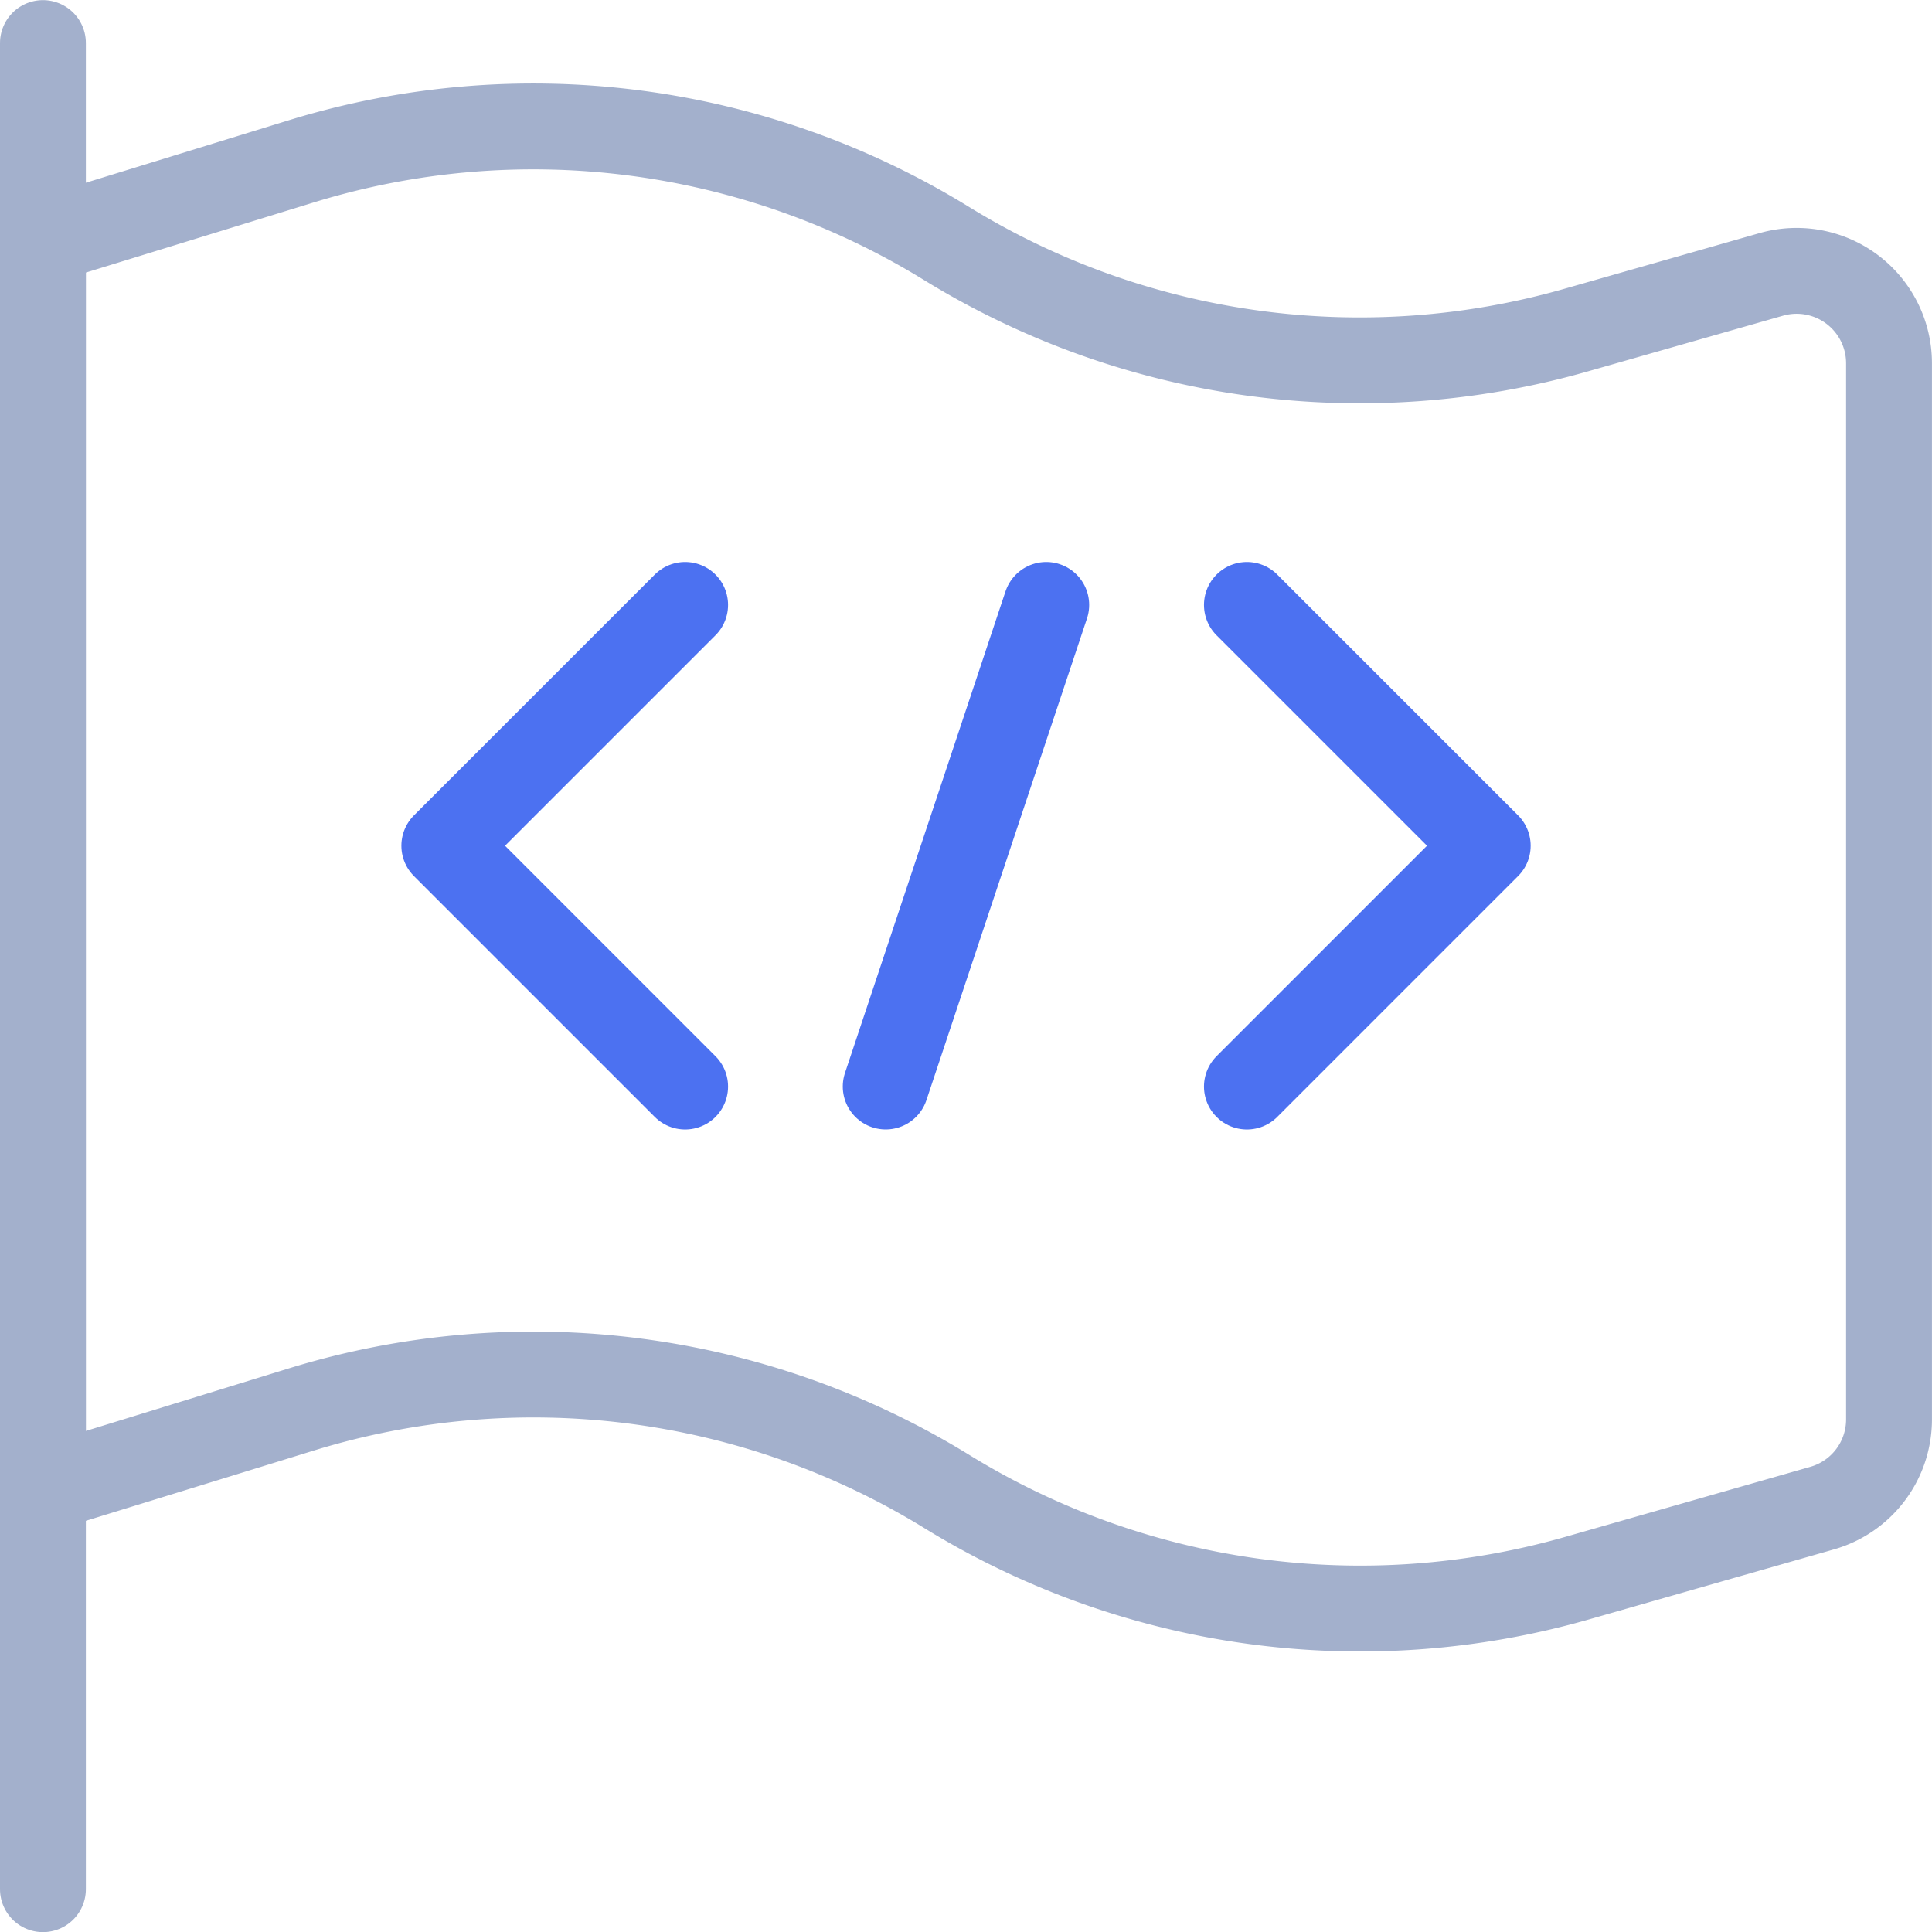
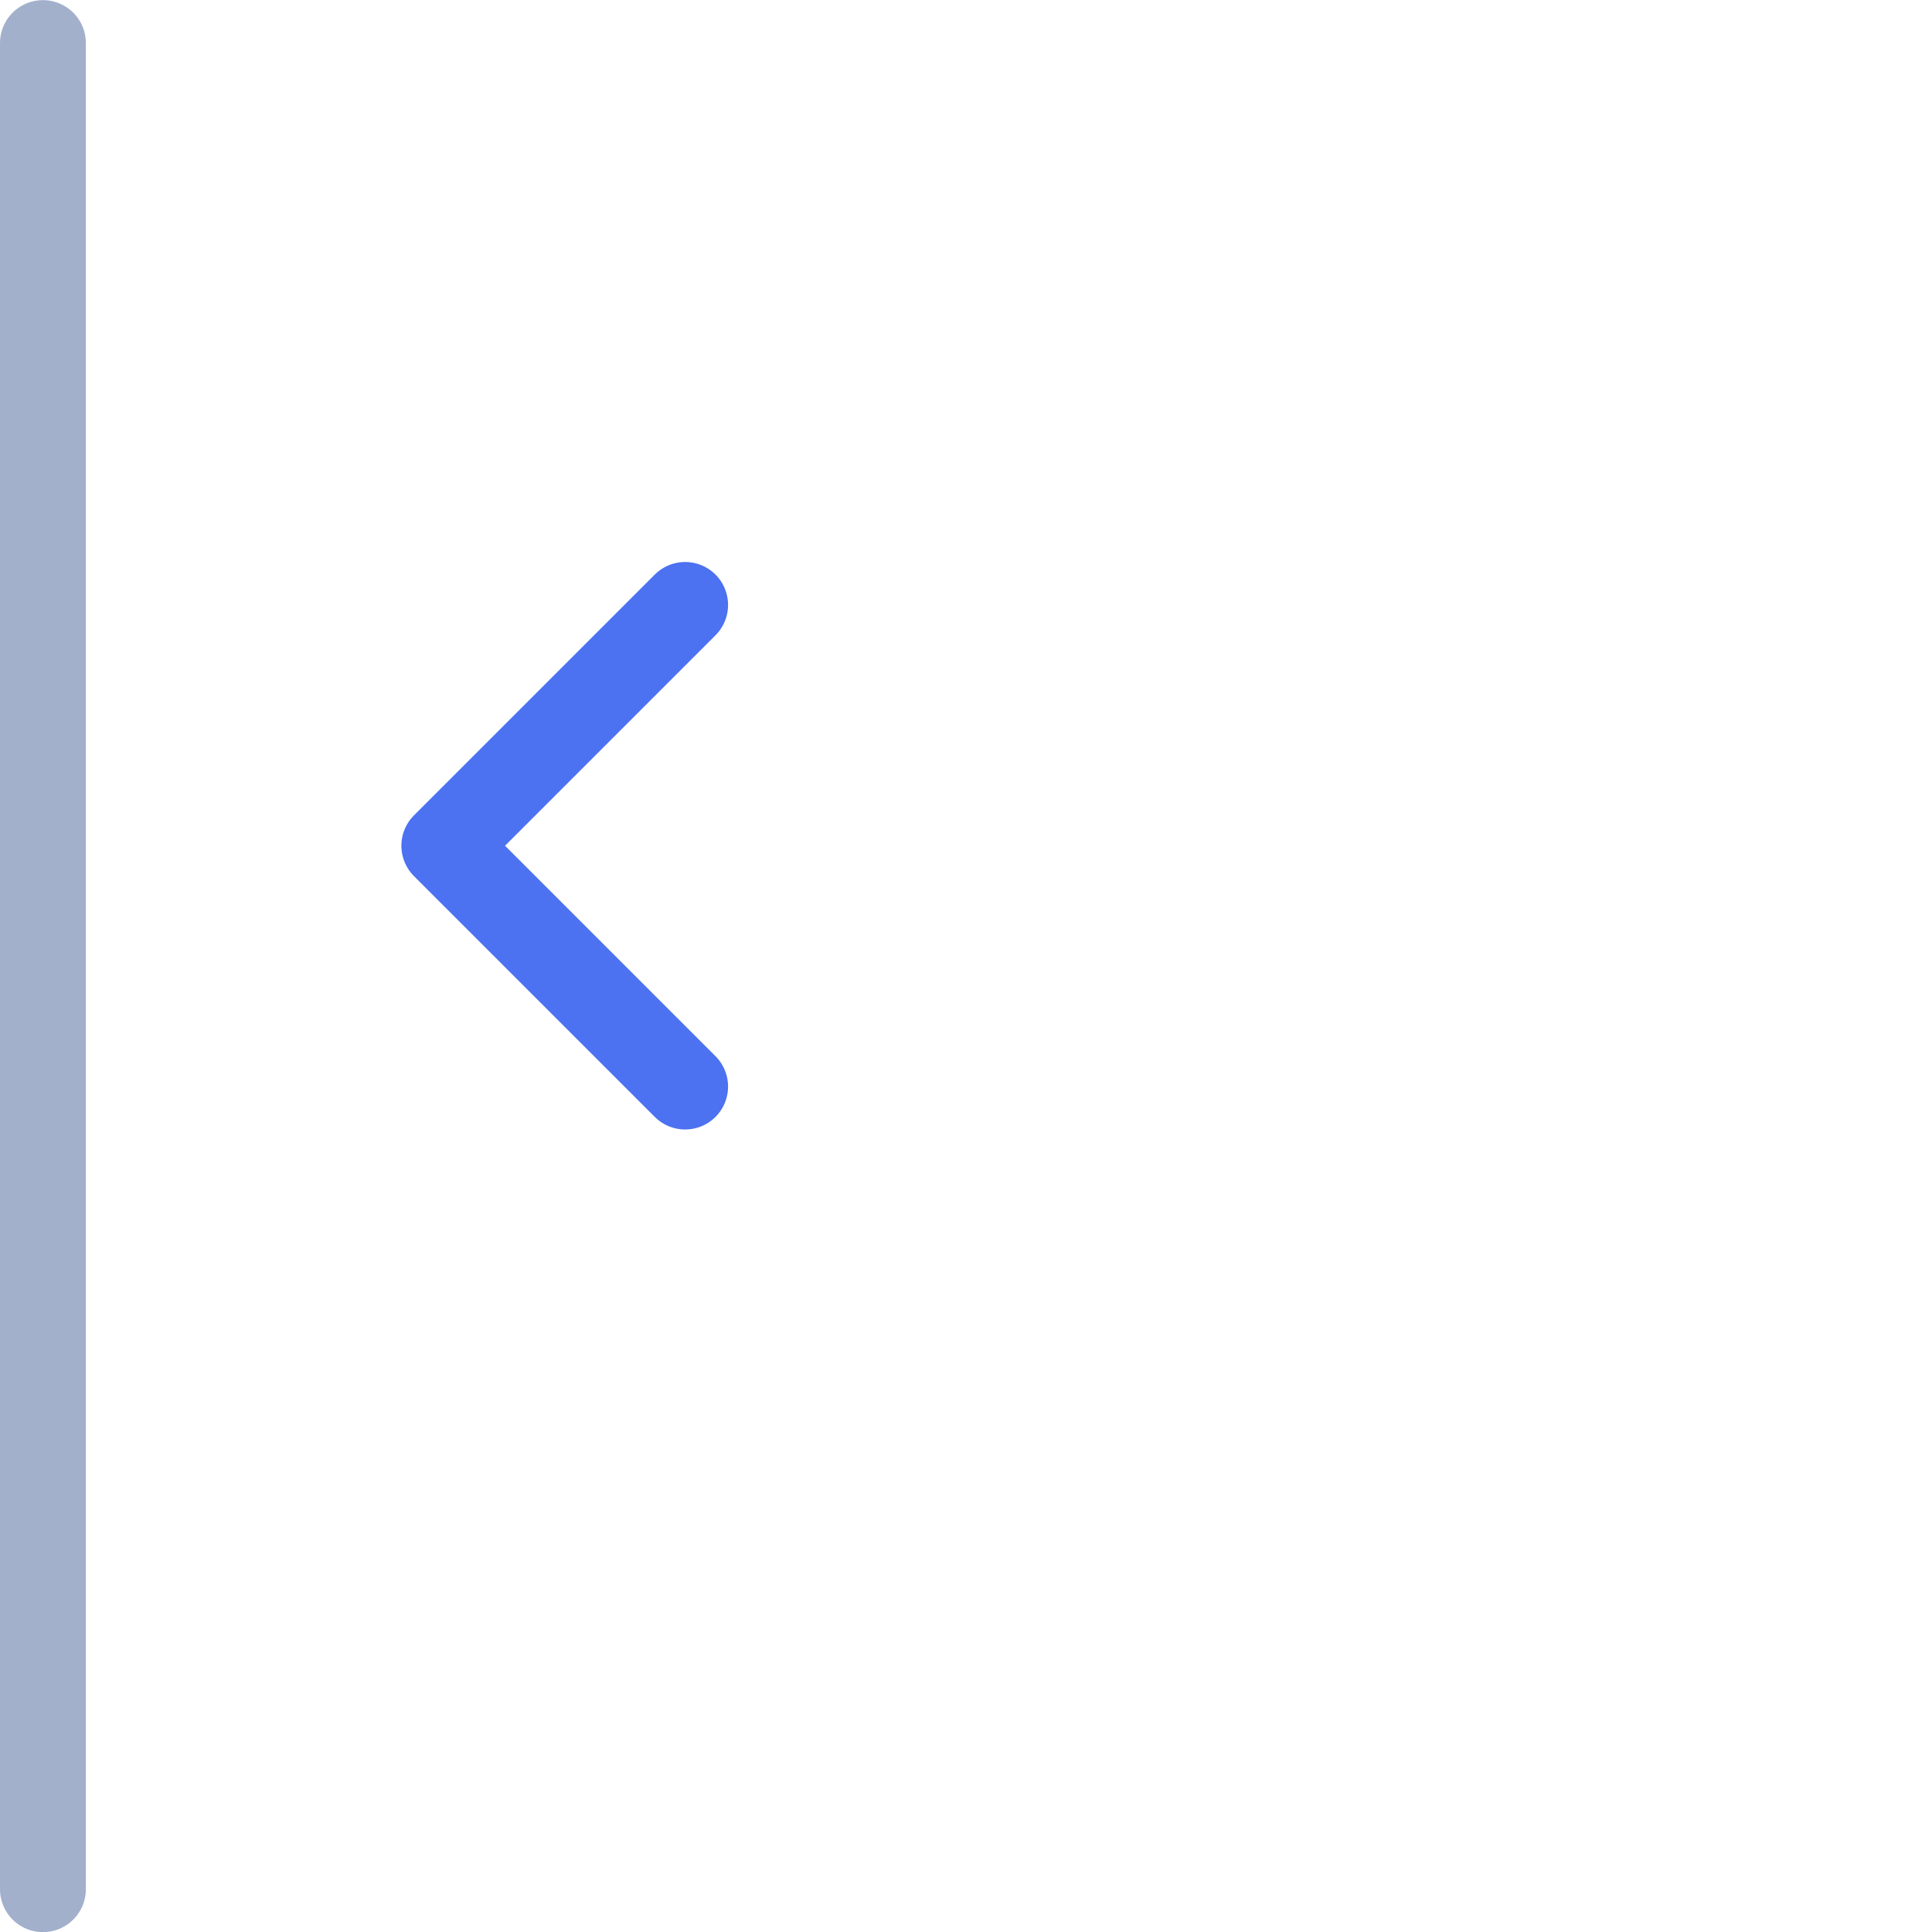
<svg xmlns="http://www.w3.org/2000/svg" width="45" height="45" viewBox="0 0 45 45">
  <defs>
    <style>.a,.b{fill:none;stroke-linecap:round;stroke-linejoin:round;stroke-width:2px;}.a{stroke:#a3b0cc;}.b{stroke:#4c71f1;}</style>
  </defs>
  <g transform="translate(1 1)">
    <path class="a" d="M317.39,1694.5v-43" transform="translate(-317.39 -1651.497)" />
-     <path class="a" d="M317.39,1684.276l6.027-1.857a18.37,18.37,0,0,1,15.029,1.915,18.372,18.372,0,0,0,14.674,2.017l5.71-1.632a2.147,2.147,0,0,0,1.559-2.068v-24.6a2.152,2.152,0,0,0-2.741-2.068l-4.528,1.292a18.369,18.369,0,0,1-14.674-2.006,18.357,18.357,0,0,0-15.029-1.922l-6.027,1.855Z" transform="translate(-317.39 -1650.592)" />
-     <path class="b" d="M332.39,1658.5l5.609,5.609-5.609,5.609" transform="translate(-304.347 -1645.41)" />
    <path class="b" d="M328,1658.5l-5.609,5.609,5.609,5.609" transform="translate(-313.042 -1645.41)" />
-     <path class="b" d="M331.629,1658.5l-3.739,11.217" transform="translate(-308.26 -1645.41)" />
  </g>
</svg>